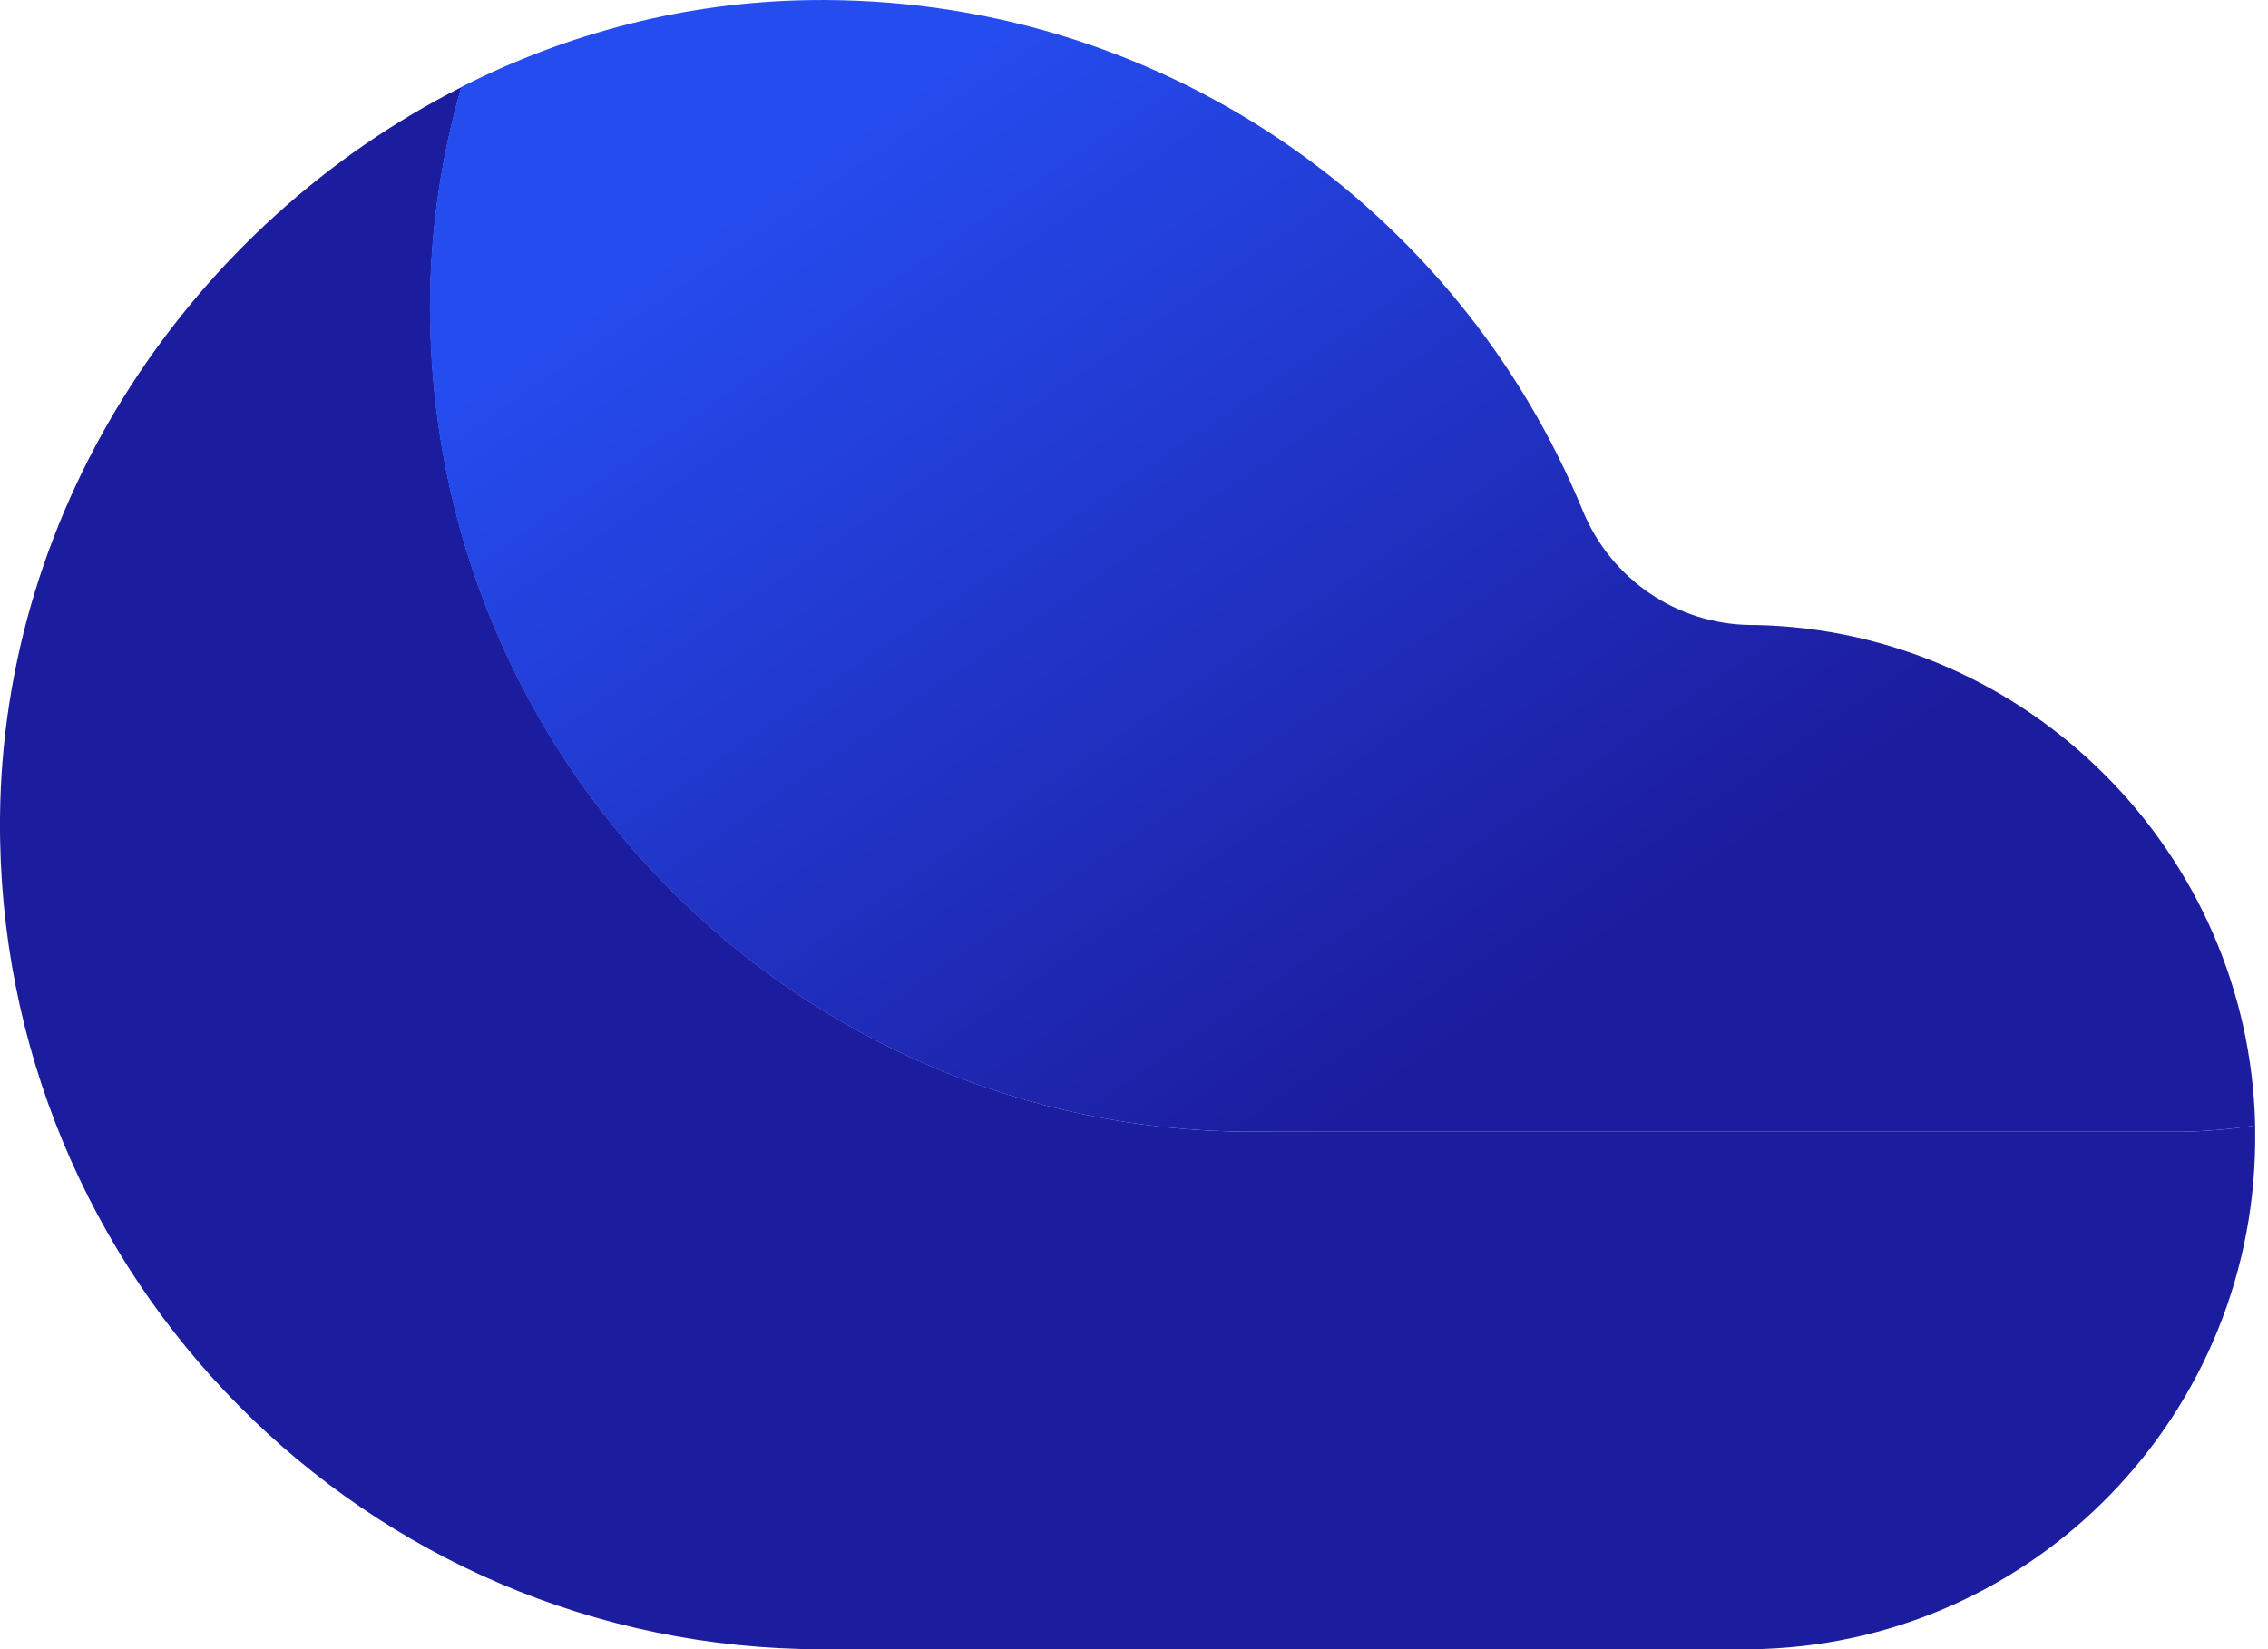
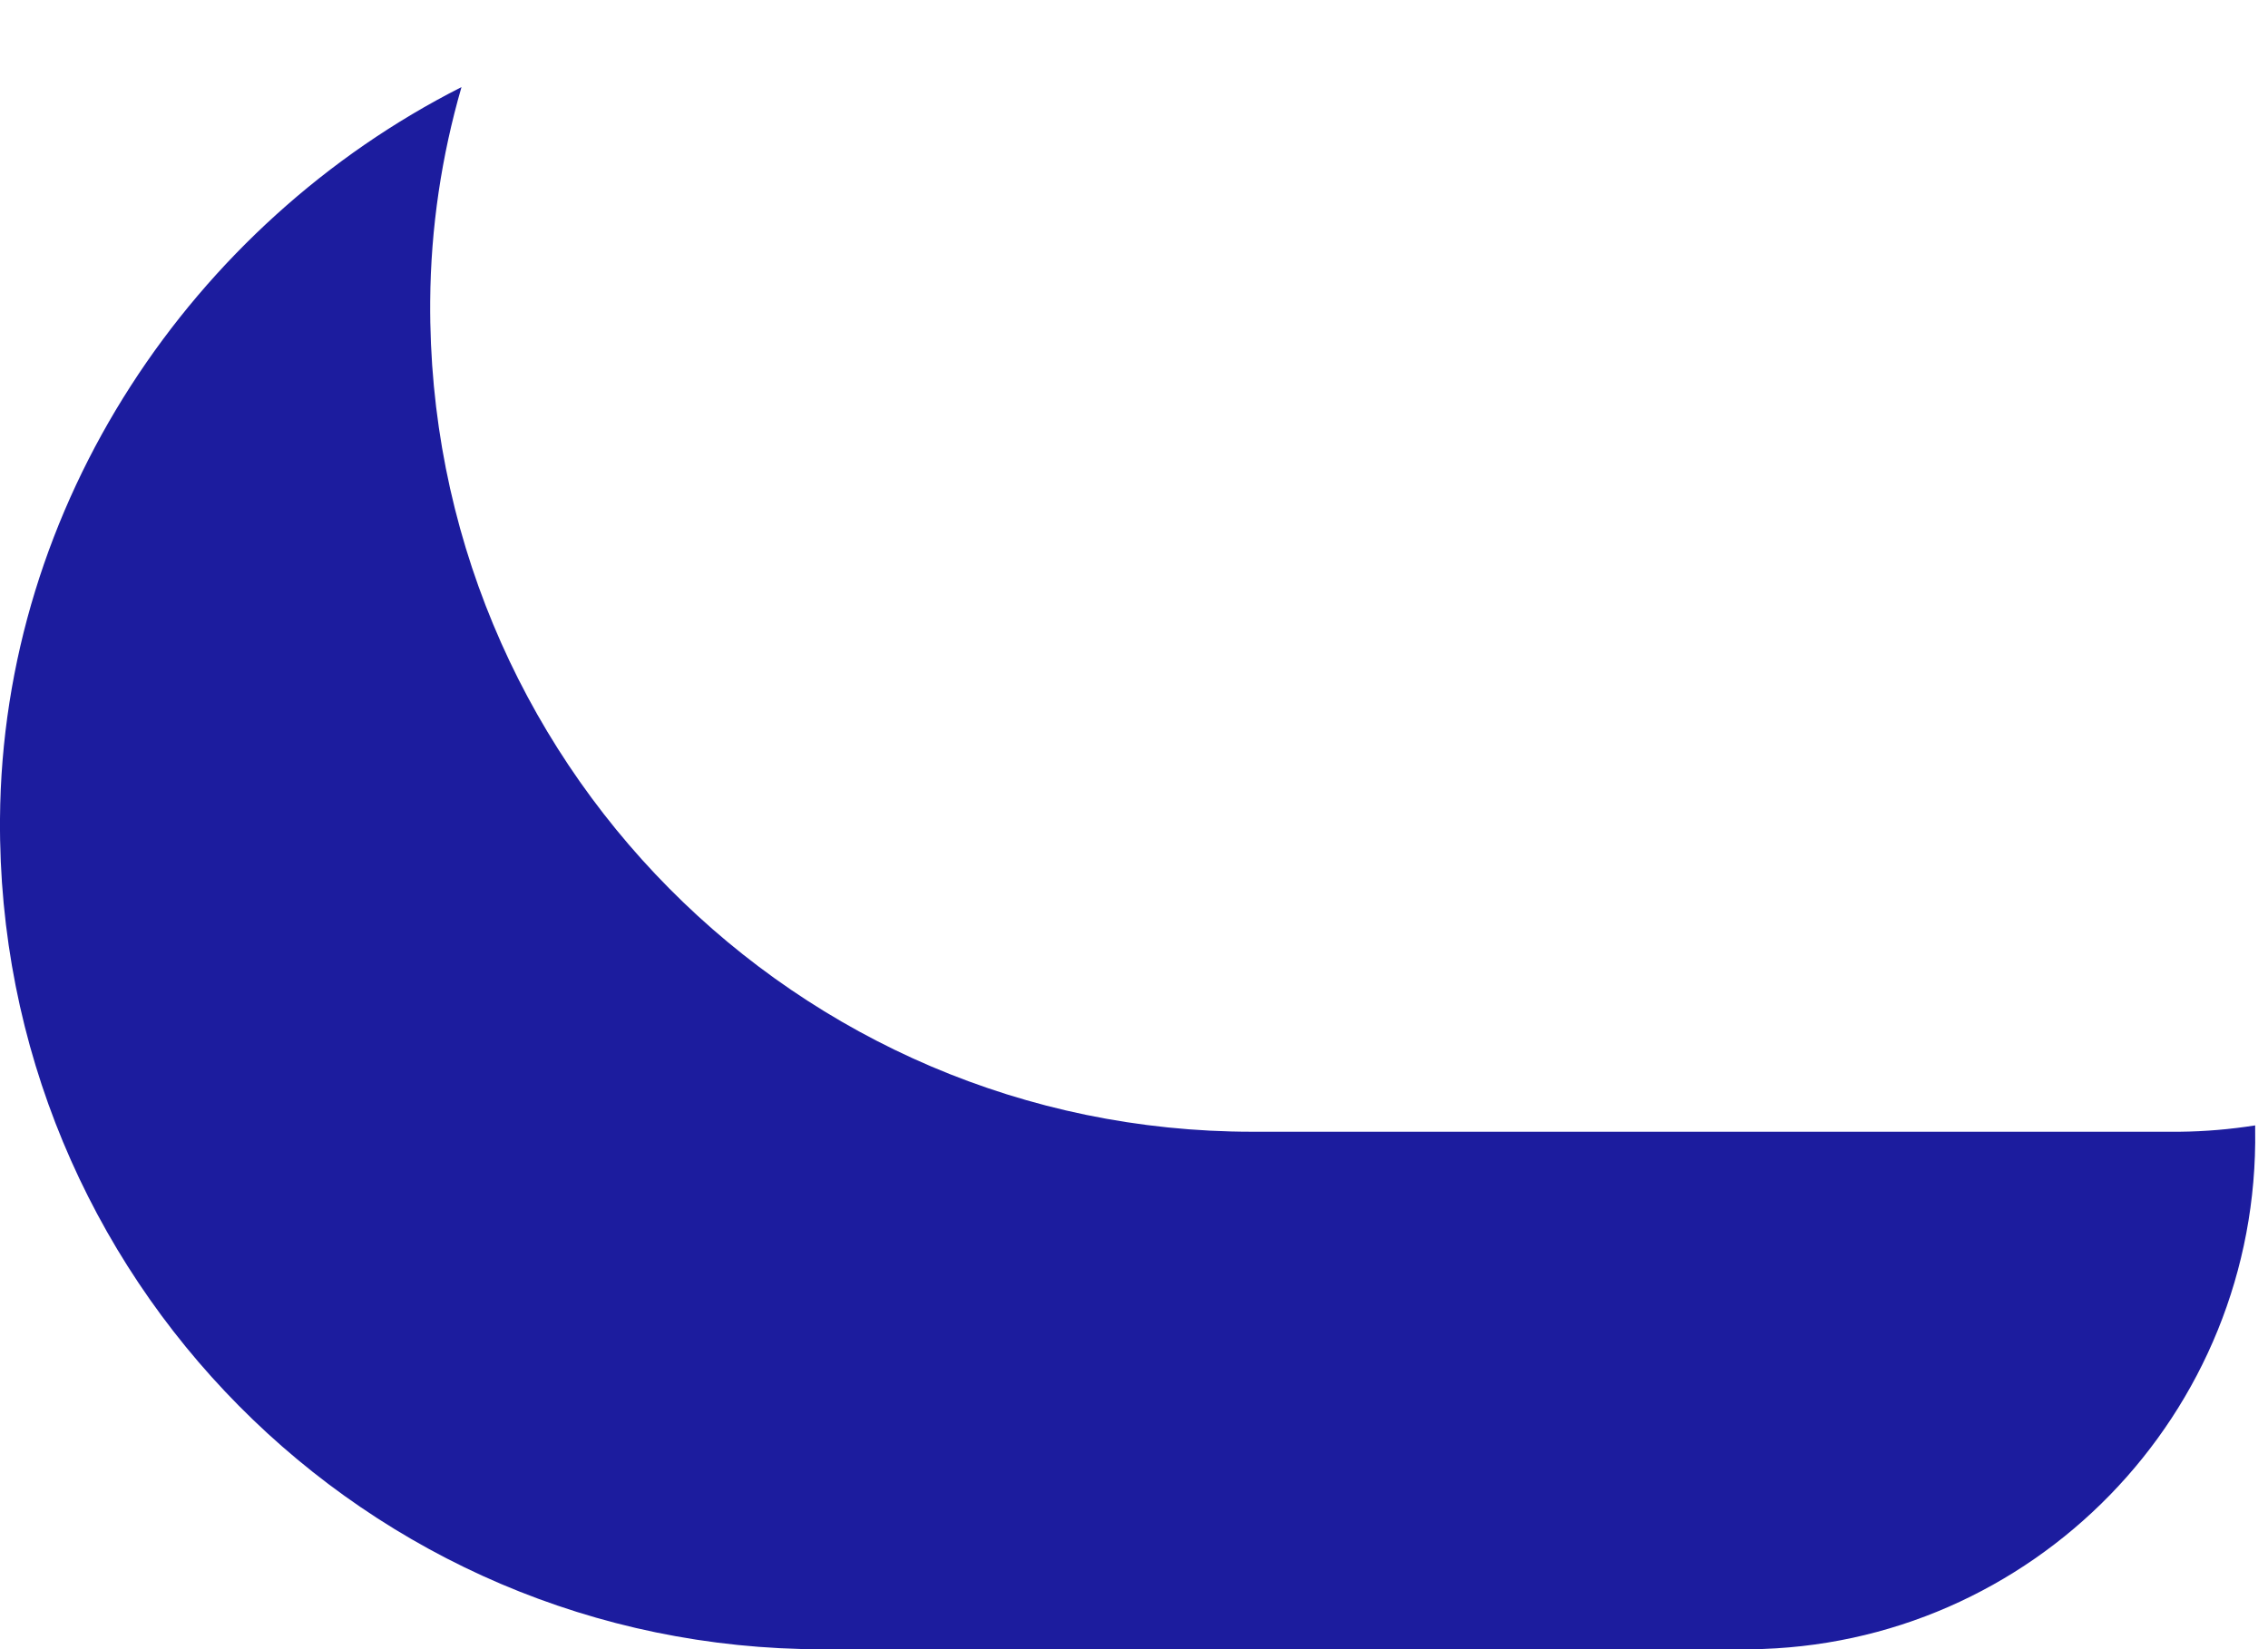
<svg xmlns="http://www.w3.org/2000/svg" width="44" height="32" viewBox="0 0 44 32" fill="none">
  <path d="M24.296 21.96C15.45 21.96 8.282 14.733 8.346 5.845C8.356 4.414 8.569 3.02 8.953 1.69C3.733 4.334 0.043 9.782 -3.21245e-06 15.887C-0.064 24.775 7.105 32.002 15.951 32.002H33.947C39.422 31.948 43.837 27.435 43.751 21.912C43.751 21.885 43.751 21.864 43.751 21.837C43.272 21.912 42.787 21.955 42.287 21.96H24.291H24.296Z" fill="#1C1C9E" />
-   <path d="M34.059 12.127C34.026 12.127 33.995 12.127 33.963 12.127C32.53 12.111 31.257 11.24 30.709 9.915C28.291 4.024 22.47 -0.1 15.7 0.002C13.299 0.039 11.003 0.643 8.947 1.69C8.564 3.02 8.351 4.414 8.34 5.845C8.276 14.733 15.445 21.96 24.291 21.96H42.287C42.782 21.955 43.272 21.912 43.751 21.837C43.634 16.549 39.336 12.233 34.053 12.127H34.059Z" fill="url(#paint0_linear_1330_647)" />
  <defs>
    <linearGradient id="paint0_linear_1330_647" x1="17.256" y1="1.994" x2="29.27" y2="19.599" gradientUnits="userSpaceOnUse">
      <stop stop-color="#254CEF" />
      <stop offset="1" stop-color="#1C1C9E" />
    </linearGradient>
  </defs>
</svg>